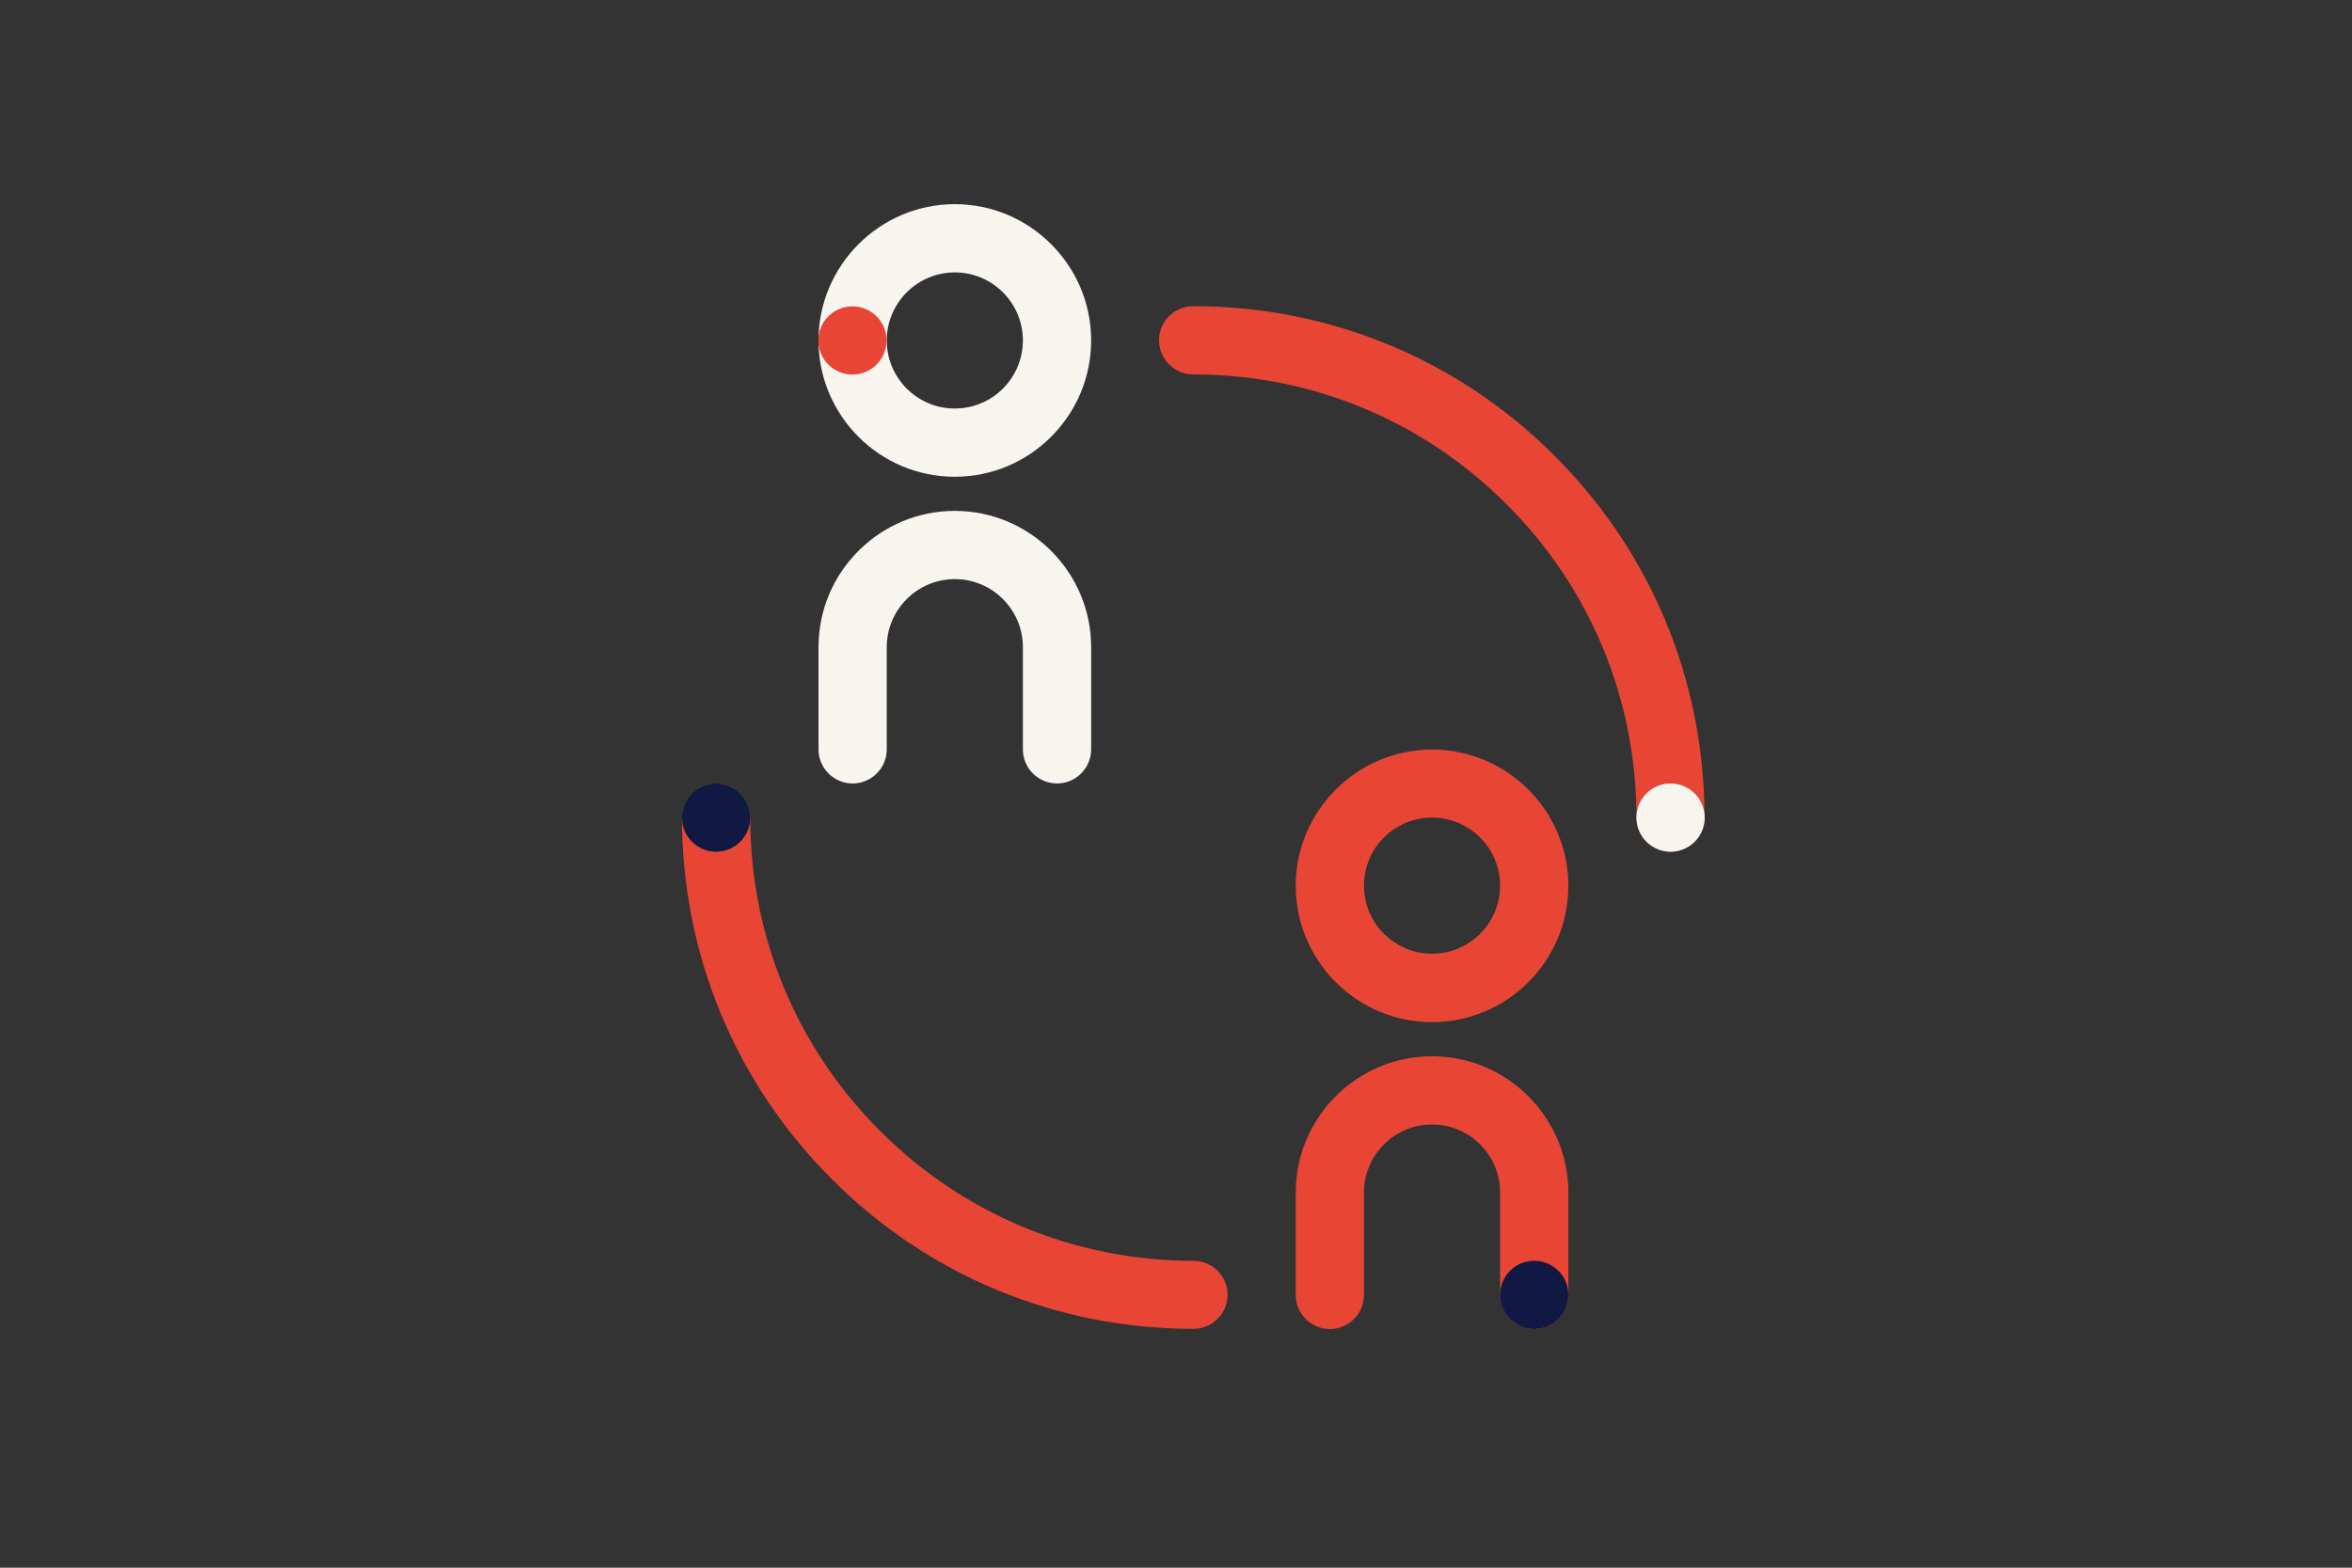
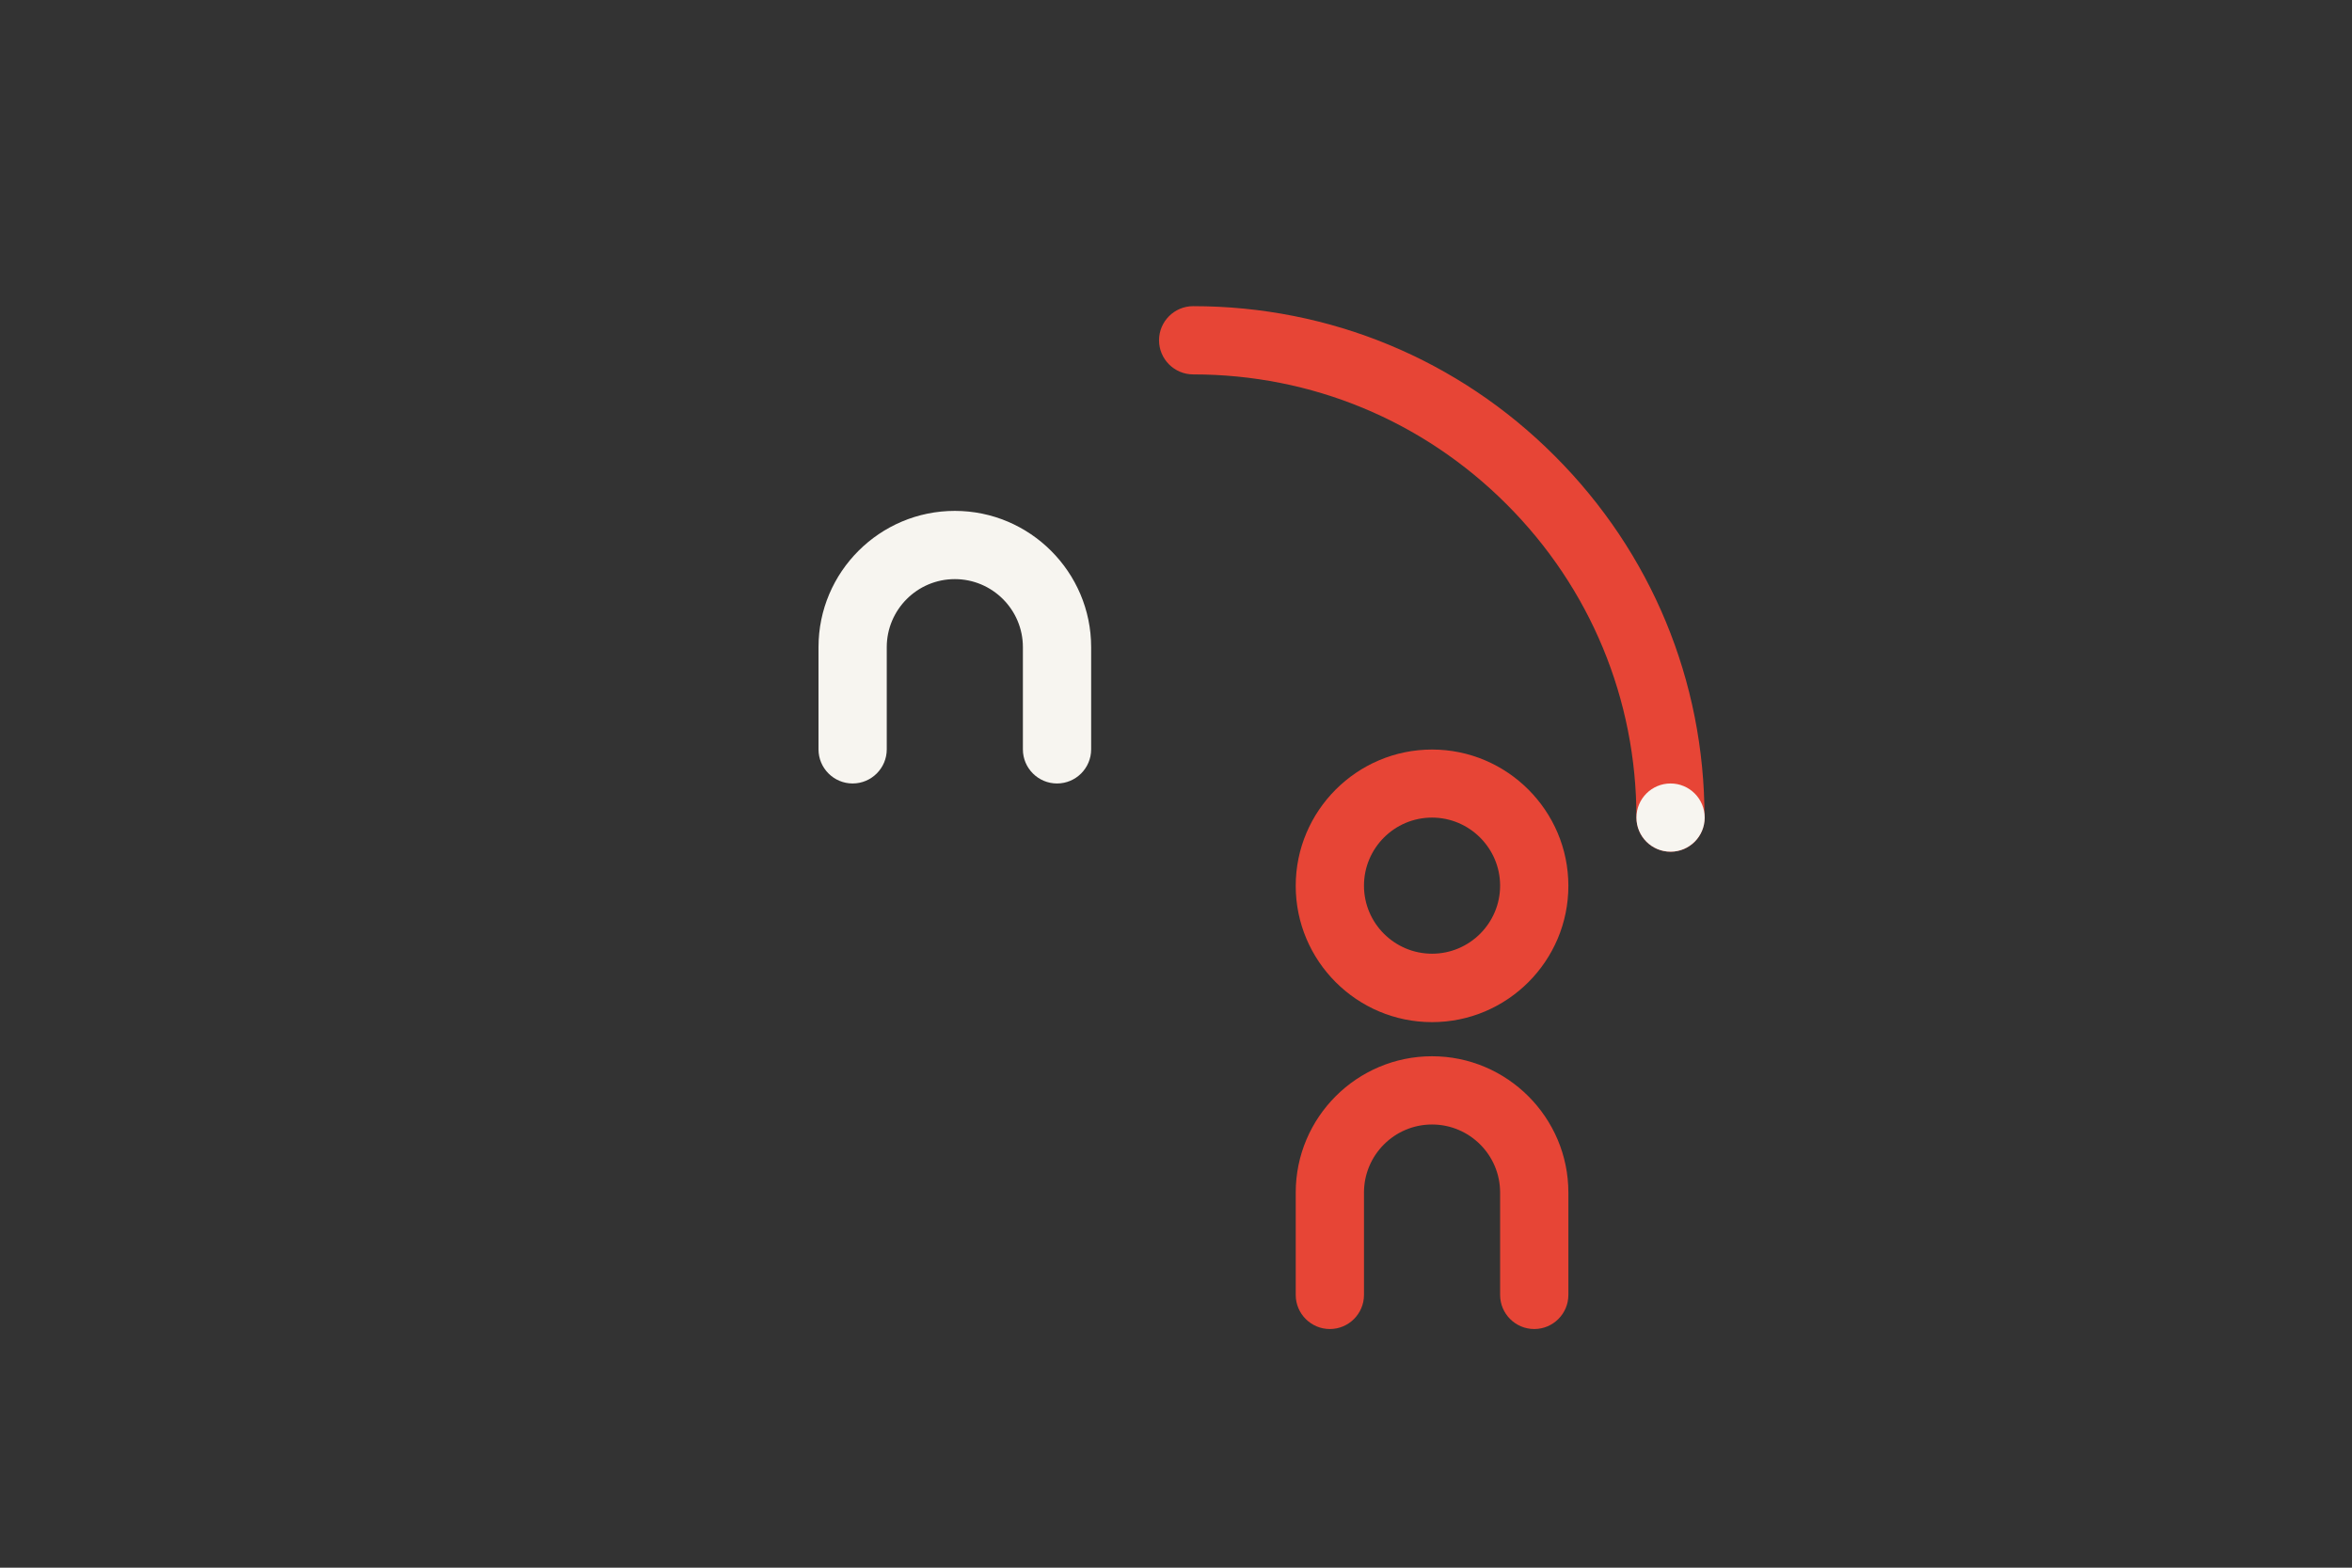
<svg xmlns="http://www.w3.org/2000/svg" version="1.1" x="0px" y="0px" width="1275px" height="850px" viewBox="0 0 1275 850" style="enable-background:new 0 0 1275 850;" xml:space="preserve">
  <rect x="0" y="0" width="1275" height="850" fill="#333333" stroke="none" />
  <style type="text/css">
	.st0{fill:#E74536;}
	.st1{fill:#F7F5F0;}
	.st2{fill:#0F1941;}
</style>
  <g id="Laag_1">
</g>
  <g id="Achtergrond">
-     <path class="st0" d="M646.9,720.5c-74,0-143.7-28.8-196-81.2c-52.4-52.4-81.2-122-81.2-196c0-10.2,8.3-18.5,18.5-18.5   c10.2,0,18.5,8.3,18.5,18.5c0,64.2,25,124.5,70.4,169.9c45.4,45.4,105.7,70.4,169.9,70.4c10.2,0,18.5,8.3,18.5,18.5   C665.4,712.3,657.1,720.5,646.9,720.5z" />
    <path class="st0" d="M905.6,461.8c-10.2,0-18.5-8.3-18.5-18.5c0-64.2-25-124.5-70.4-169.9c-45.4-45.4-105.7-70.4-169.9-70.4   c-10.2,0-18.5-8.3-18.5-18.5s8.3-18.5,18.5-18.5c74,0,143.7,28.8,196,81.2c52.4,52.4,81.2,122,81.2,196   C924.1,453.5,915.9,461.8,905.6,461.8z" />
  </g>
  <g id="Illustratie">
    <circle class="st1" cx="905.6" cy="443.3" r="18.5" />
    <g>
-       <path class="st1" d="M517.6,258.5c-40.8,0-73.9-33.2-73.9-73.9s33.2-73.9,73.9-73.9s73.9,33.2,73.9,73.9S558.3,258.5,517.6,258.5z     M517.6,147.7c-20.4,0-36.9,16.6-36.9,36.9c0,20.4,16.6,36.9,36.9,36.9c20.4,0,36.9-16.6,36.9-36.9    C554.5,164.2,537.9,147.7,517.6,147.7z" />
      <path class="st1" d="M573,424.8c-10.2,0-18.5-8.3-18.5-18.5v-55.4c0-20.4-16.6-36.9-36.9-36.9c-20.4,0-36.9,16.6-36.9,36.9v55.4    c0,10.2-8.3,18.5-18.5,18.5s-18.5-8.3-18.5-18.5v-55.4c0-40.8,33.2-73.9,73.9-73.9s73.9,33.2,73.9,73.9v55.4    C591.5,416.5,583.2,424.8,573,424.8z" />
    </g>
-     <circle class="st0" cx="462.1" cy="184.6" r="18.5" />
    <g>
      <path class="st0" d="M776.3,554.2c-40.8,0-73.9-33.2-73.9-73.9s33.2-73.9,73.9-73.9s73.9,33.2,73.9,73.9S817.1,554.2,776.3,554.2z     M776.3,443.3c-20.4,0-36.9,16.6-36.9,36.9c0,20.4,16.6,36.9,36.9,36.9c20.4,0,36.9-16.6,36.9-36.9    C813.2,459.9,796.6,443.3,776.3,443.3z" />
      <path class="st0" d="M831.7,720.6c-10.2,0-18.5-8.3-18.5-18.5v-55.5c0-20.4-16.6-36.9-36.9-36.9c-20.4,0-36.9,16.6-36.9,36.9v55.5    c0,10.2-8.3,18.5-18.5,18.5s-18.5-8.3-18.5-18.5v-55.5c0-40.8,33.2-73.9,73.9-73.9s73.9,33.2,73.9,73.9v55.5    C850.2,712.3,841.9,720.6,831.7,720.6z" />
    </g>
-     <circle class="st2" cx="831.7" cy="702.1" r="18.5" />
-     <circle class="st2" cx="388.2" cy="443.3" r="18.5" />
  </g>
</svg>